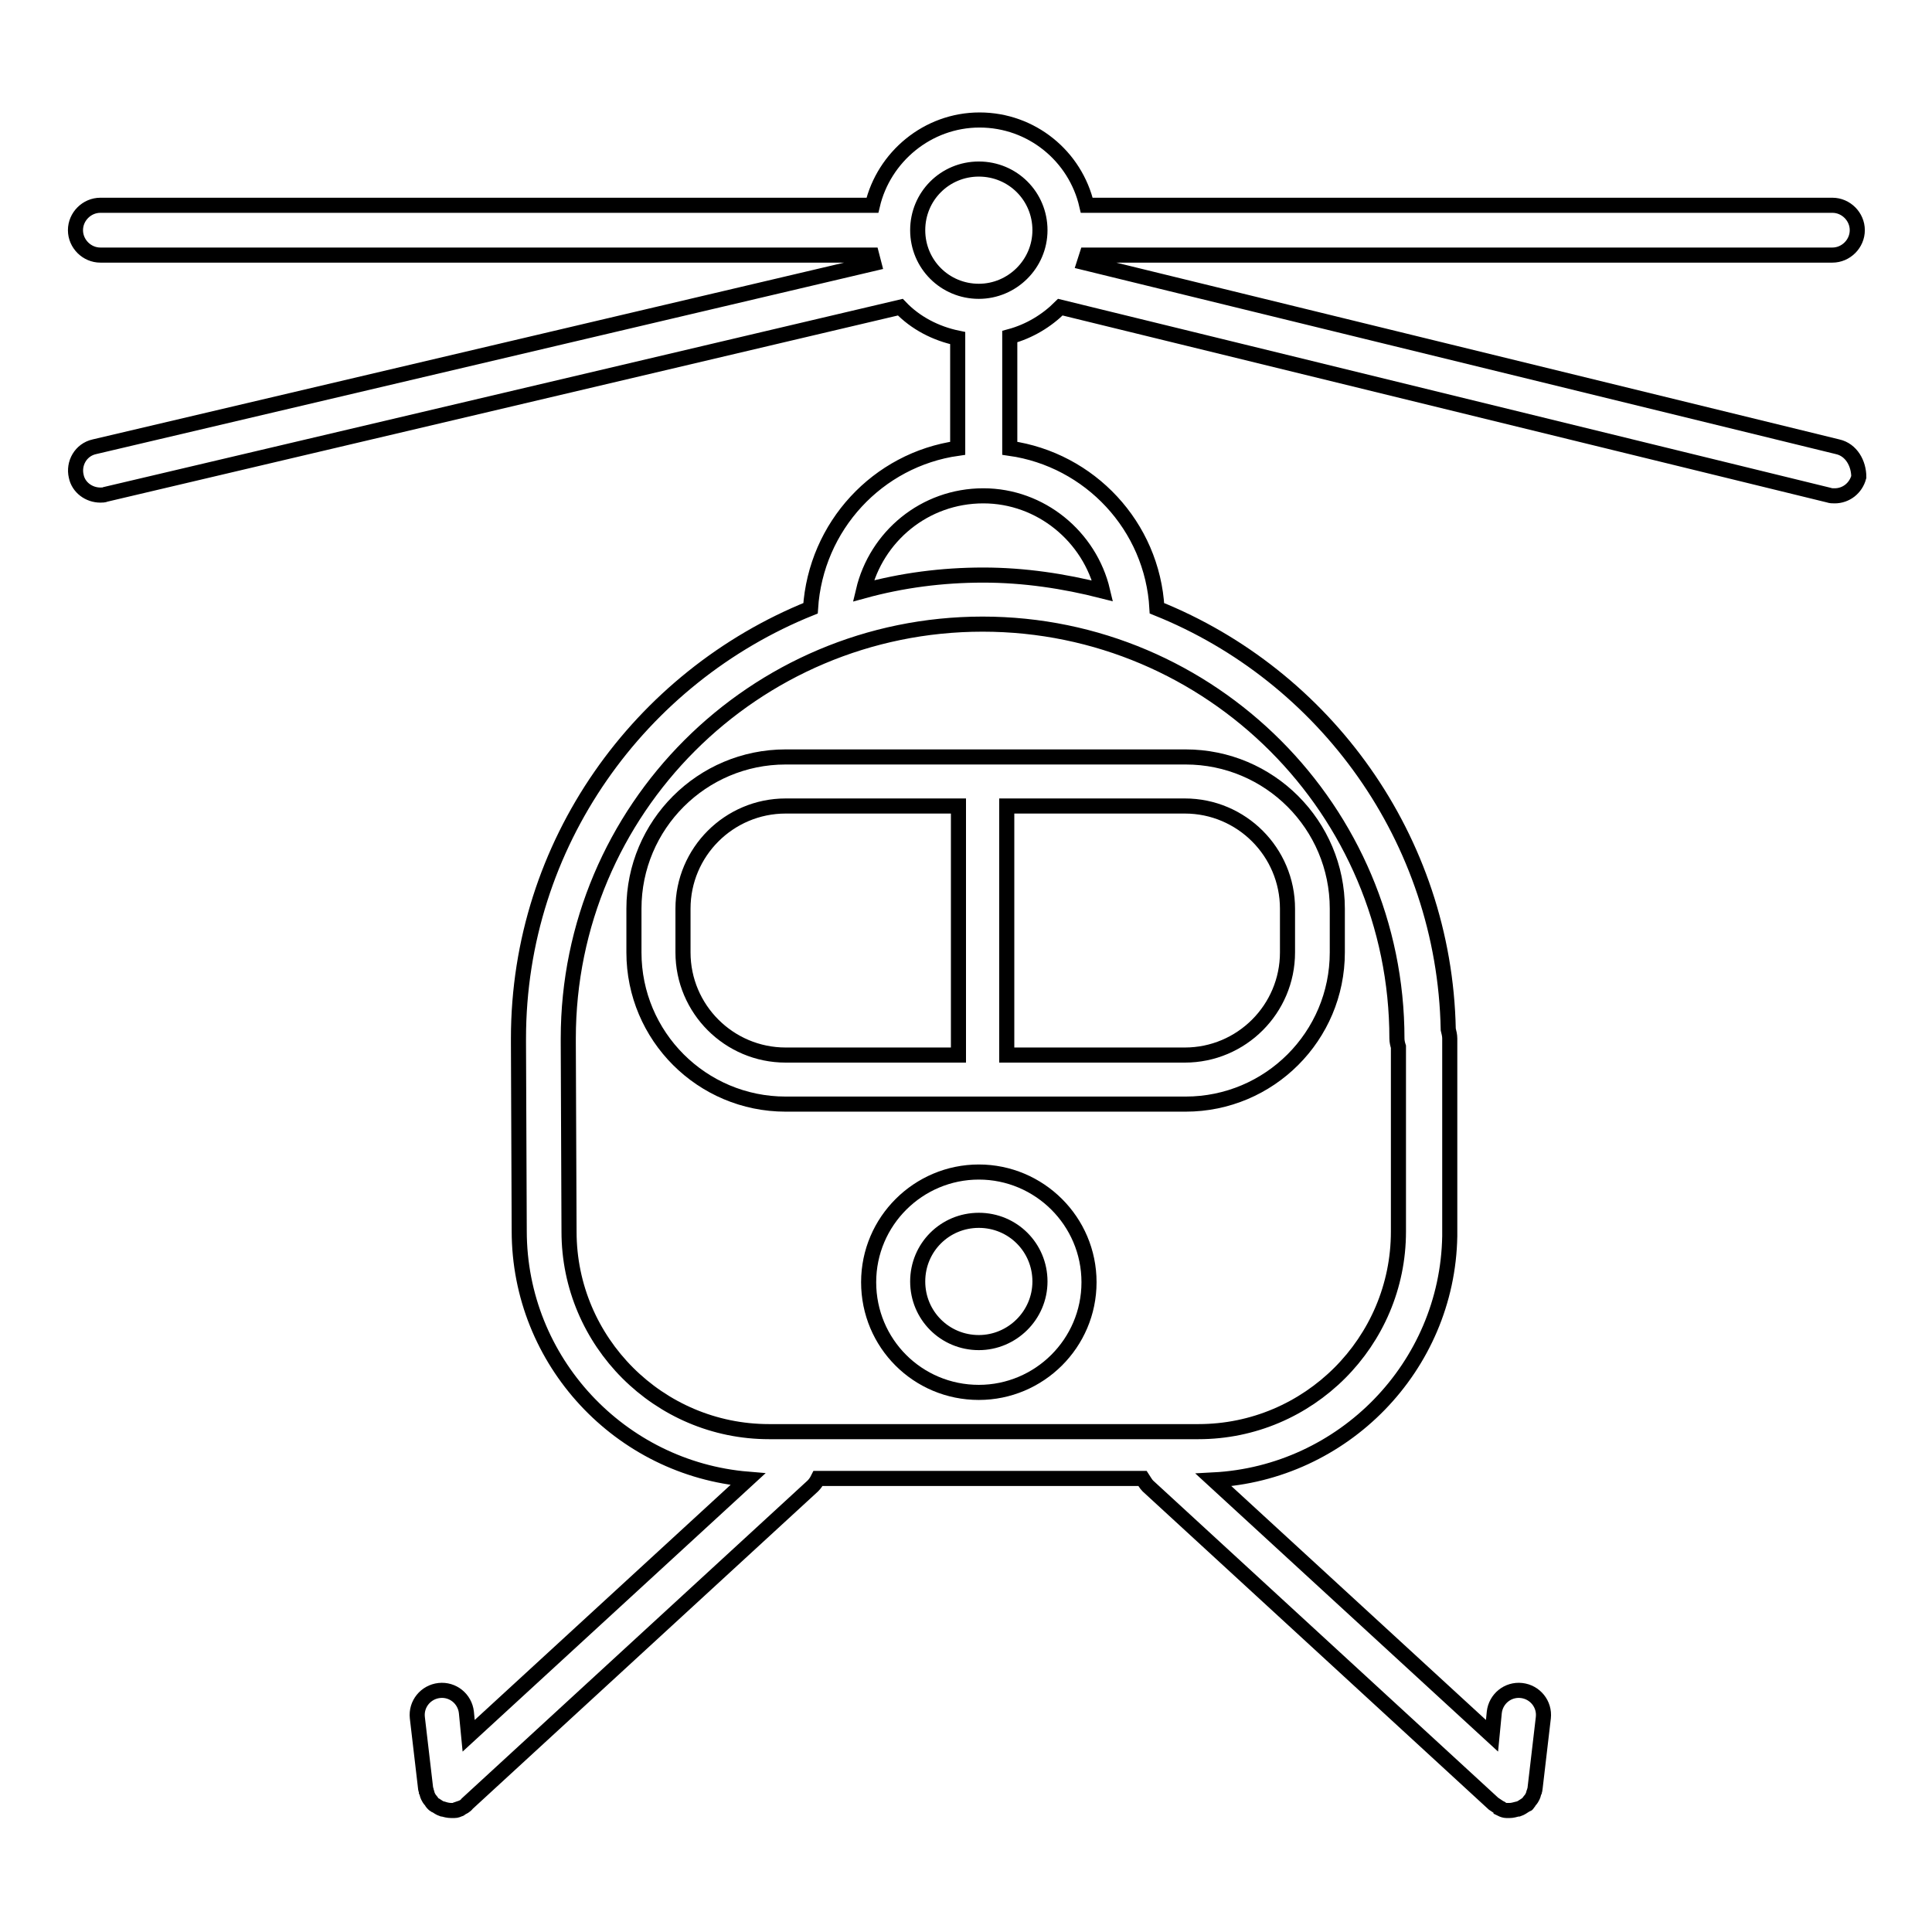
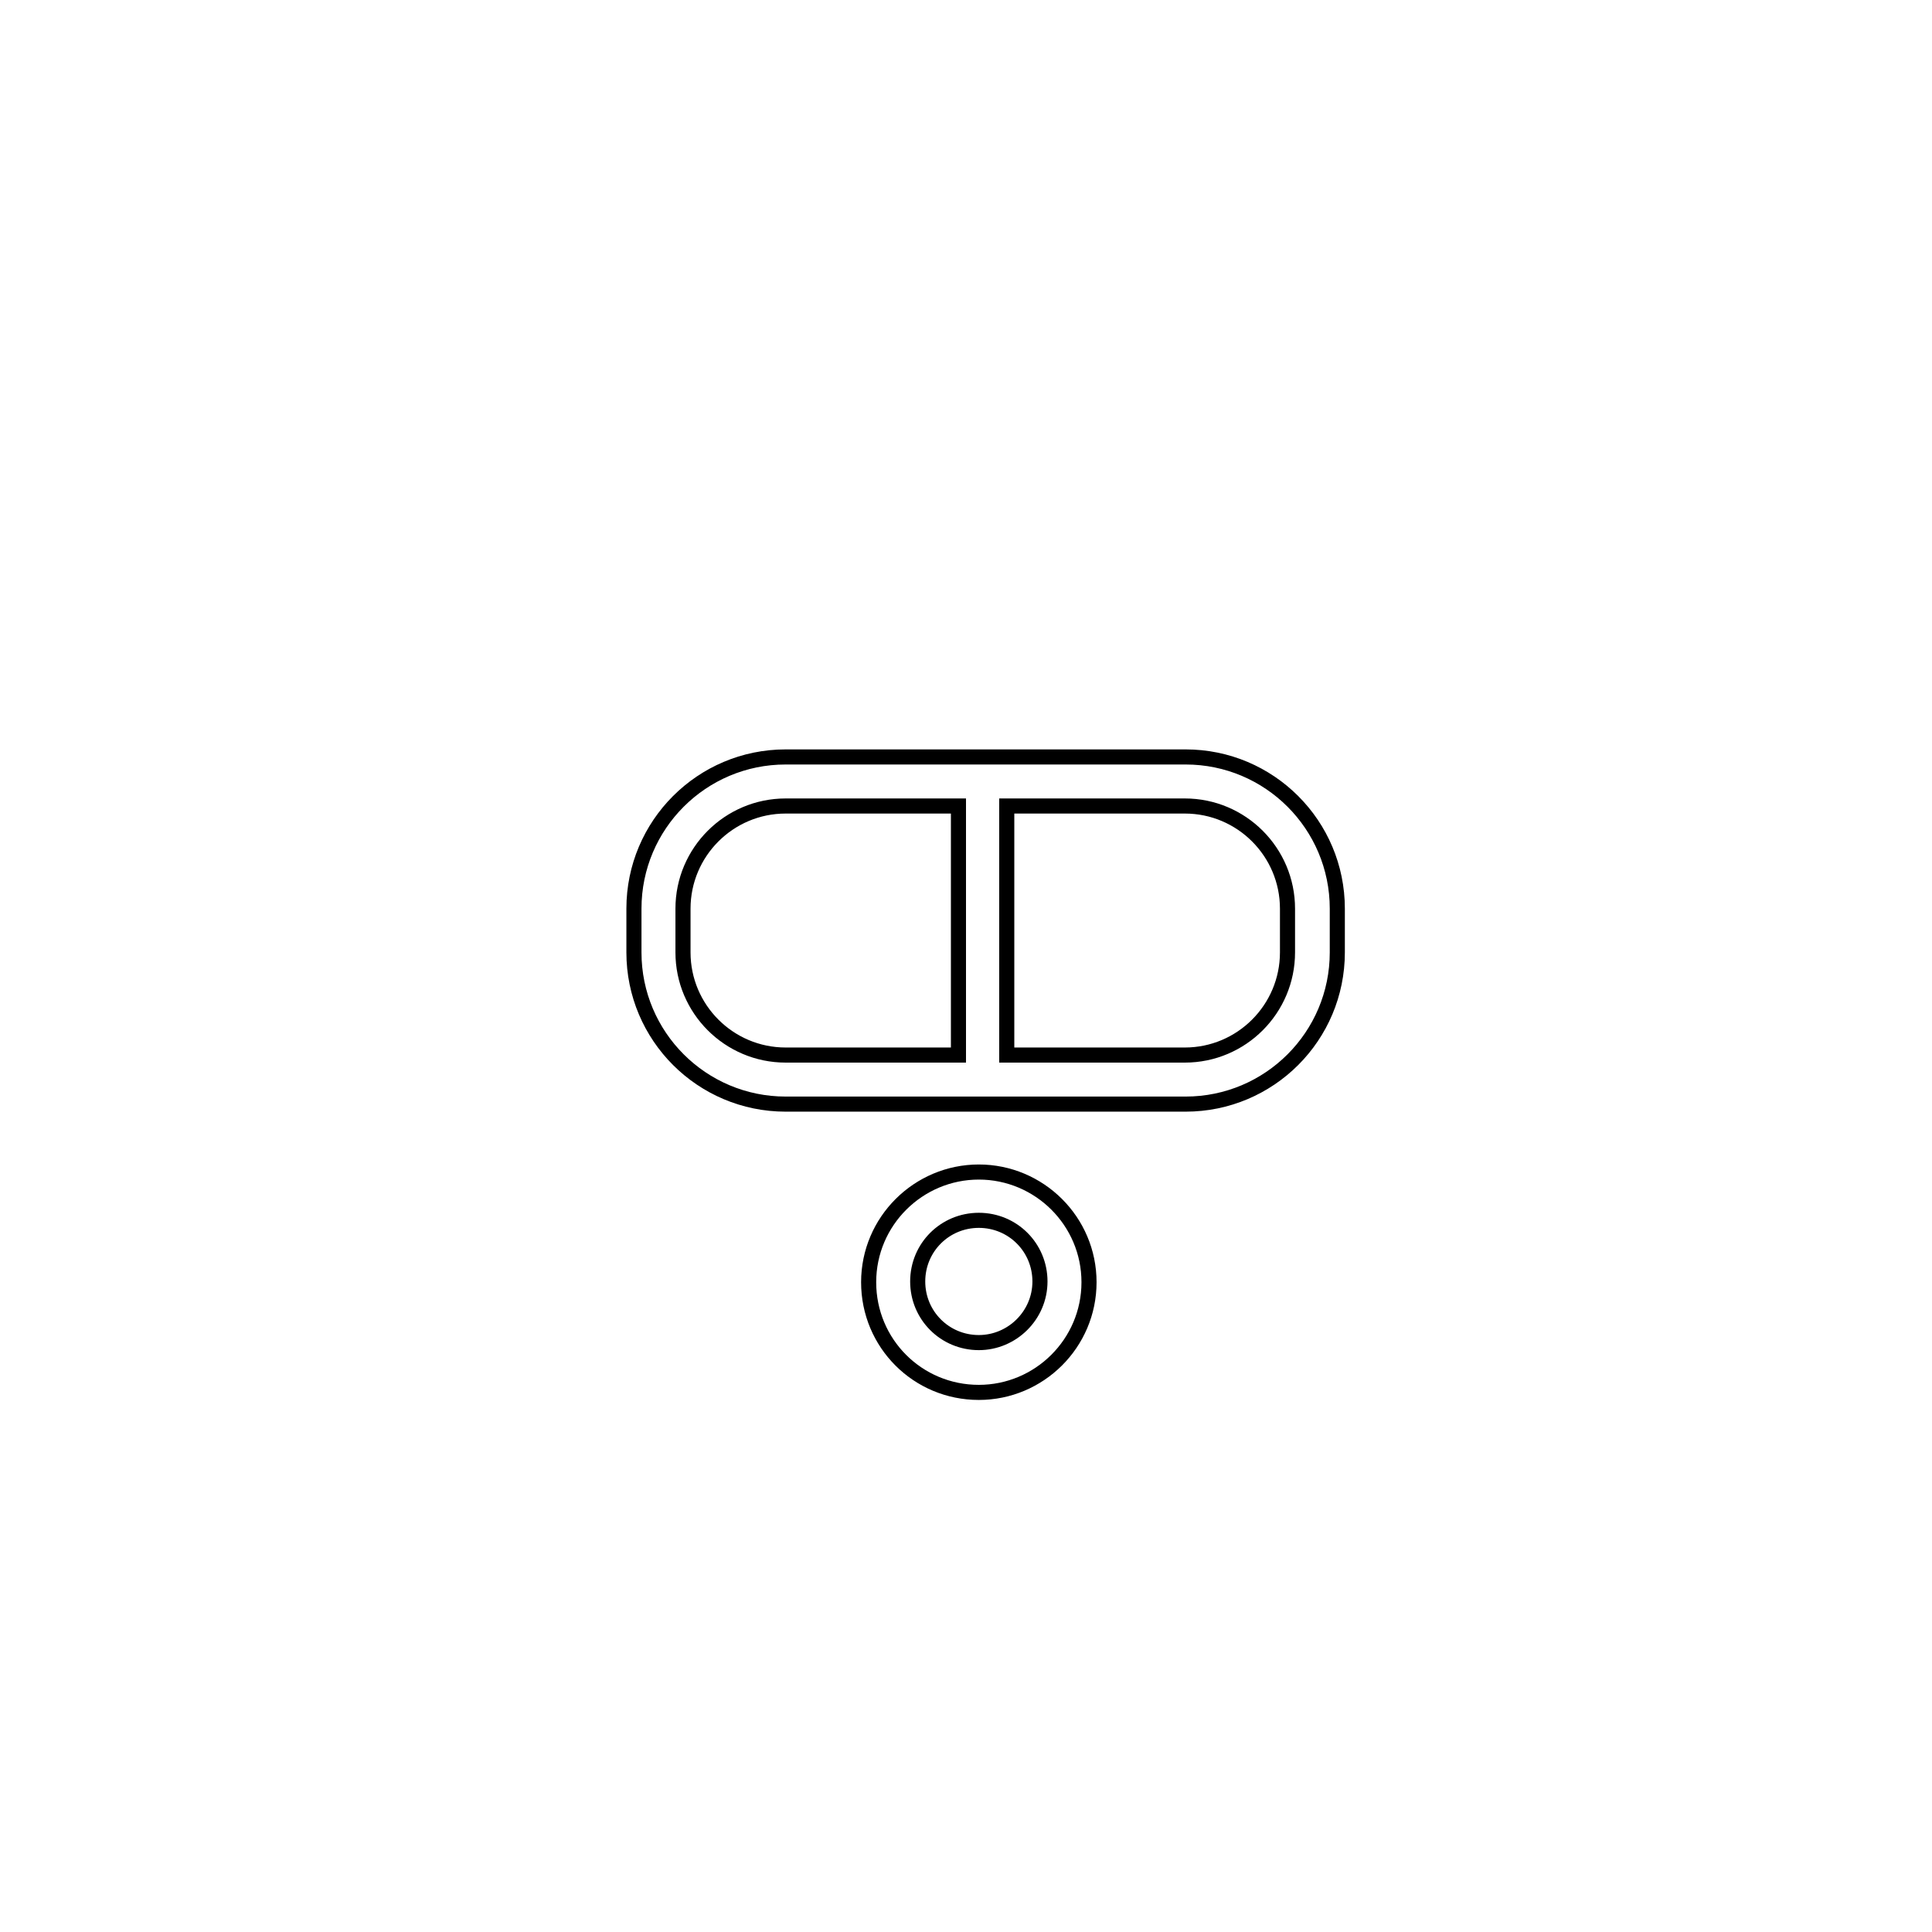
<svg xmlns="http://www.w3.org/2000/svg" version="1.1" x="0px" y="0px" viewBox="0 0 256 256" enable-background="new 0 0 256 256" xml:space="preserve">
  <g>
    <path stroke-width="2" fill-opacity="0" stroke="#000000" d="M104.1,100.3c-11.1,0-20.1,9-20.1,20.1v5.8c0,11.1,9,20.1,20.1,20.1h53c11.1,0,20.1-9,20.1-20.1v-5.8 c0-11.1-9-20.1-20.1-20.1H104.1L104.1,100.3z M90.5,126.2v-5.8c0-7.5,6.1-13.6,13.6-13.6H127v33h-22.9 C96.6,139.8,90.5,133.7,90.5,126.2z M170.6,120.4v5.8c0,7.5-6.1,13.6-13.6,13.6h-23.6v-33H157C164.5,106.8,170.6,112.9,170.6,120.4 z M129.7,155.3c-8,0-14.6,6.5-14.6,14.6c0,8.1,6.5,14.6,14.6,14.6c8,0,14.6-6.5,14.6-14.6C144.3,161.8,137.7,155.3,129.7,155.3z  M129.7,177.9c-4.5,0-8.1-3.6-8.1-8.1s3.6-8.1,8.1-8.1s8.1,3.6,8.1,8.1S134.1,177.9,129.7,177.9z" />
-     <path stroke-width="2" fill-opacity="0" stroke="#000000" d="M243.5,59.2l-99.8-24.4c0.1-0.3,0.2-0.7,0.3-1h98.8c1.8,0,3.3-1.5,3.3-3.3c0-1.8-1.5-3.3-3.3-3.3h-98.8 c-1.5-6.5-7.3-11.3-14.2-11.3c-6.9,0-12.7,4.9-14.2,11.3H13.3c-1.8,0-3.3,1.5-3.3,3.3c0,1.8,1.5,3.3,3.3,3.3h102.2 c0.1,0.4,0.2,0.7,0.3,1.1L12.5,59.2c-1.8,0.4-2.8,2.2-2.4,3.9c0.3,1.5,1.7,2.5,3.2,2.5c0.2,0,0.5,0,0.7-0.1l105.3-24.8 c2,2.1,4.7,3.5,7.6,4.1v14.6c-10.6,1.5-18.8,10.3-19.5,21.2c-22.6,9.1-38.7,31.2-38.7,57c0,0.1,0,0.2,0,0.3c0,0.1,0,0.2,0,0.3 l0.1,24.9c0,17.3,13.4,31.5,30.3,32.9l-37,34l-0.3-3.1c-0.2-1.8-1.8-3.1-3.6-2.9s-3.1,1.8-2.9,3.6l1.1,9.4c0,0.1,0.1,0.2,0.1,0.4 c0.1,0.2,0.1,0.4,0.2,0.6c0.1,0.2,0.2,0.4,0.4,0.6c0.1,0.1,0.1,0.2,0.2,0.3c0.1,0.1,0.1,0.1,0.2,0.2c0.1,0.1,0.1,0.1,0.2,0.1 c0.3,0.2,0.6,0.4,0.9,0.5c0,0,0.1,0,0.1,0c0.3,0.1,0.7,0.2,1.1,0.2c0.1,0,0.2,0,0.4,0c0.3,0,0.5-0.1,0.7-0.2c0.1,0,0.1,0,0.1-0.1 c0.3-0.1,0.7-0.3,0.9-0.6c0,0,0,0,0,0l45.8-42.1c0.3-0.3,0.5-0.6,0.7-1h43c0.2,0.3,0.4,0.7,0.7,1l45.8,42.1c0,0,0,0,0,0 c0.3,0.2,0.6,0.4,0.9,0.6c0.1,0,0.1,0,0.1,0.1c0.2,0.1,0.5,0.2,0.7,0.2c0.1,0,0.2,0,0.4,0c0.4,0,0.7-0.1,1.1-0.2c0,0,0.1,0,0.1,0 c0.3-0.1,0.6-0.3,0.9-0.5c0.1-0.1,0.1-0.1,0.2-0.1s0.1-0.1,0.2-0.2c0.1-0.1,0.1-0.2,0.2-0.3c0.2-0.2,0.3-0.4,0.4-0.6 c0.1-0.2,0.1-0.4,0.2-0.6c0-0.1,0.1-0.2,0.1-0.4l1.1-9.4c0.2-1.8-1.1-3.4-2.9-3.6c-1.8-0.2-3.4,1.1-3.6,2.9l-0.3,3.1l-36.9-33.9 c17.2-0.9,31-15,31.3-32.3v-26.2c0-0.4-0.1-0.8-0.2-1.2c-0.5-25.3-16.4-46.9-38.6-55.8c-0.6-10.9-8.9-19.7-19.5-21.2V44.6 c2.6-0.7,4.9-2.1,6.7-3.9l101.8,24.9c0.3,0.1,0.5,0.1,0.8,0.1c1.5,0,2.8-1,3.2-2.5C246.3,61.4,245.3,59.6,243.5,59.2L243.5,59.2z  M185.1,137.6c0,0.4,0.1,0.8,0.2,1.1v24.5c0,14.6-11.9,26.5-26.5,26.5h-56.9c-14.6,0-26.5-11.9-26.5-26.5l-0.1-25 c0-0.1,0-0.2,0-0.3s0-0.2,0-0.3c0-30.3,24.6-54.9,54.9-54.9C160.5,82.7,185.1,107.4,185.1,137.6z M146.1,78.3 c-5.1-1.3-10.4-2.1-15.8-2.1c-5.5,0-10.8,0.7-15.9,2.1c1.7-7.2,8.1-12.6,15.9-12.6C137.9,65.7,144.4,71.1,146.1,78.3z M129.7,38.6 c-4.5,0-8.1-3.6-8.1-8.1s3.6-8.1,8.1-8.1s8.1,3.6,8.1,8.1S134.1,38.6,129.7,38.6z" />
  </g>
</svg>